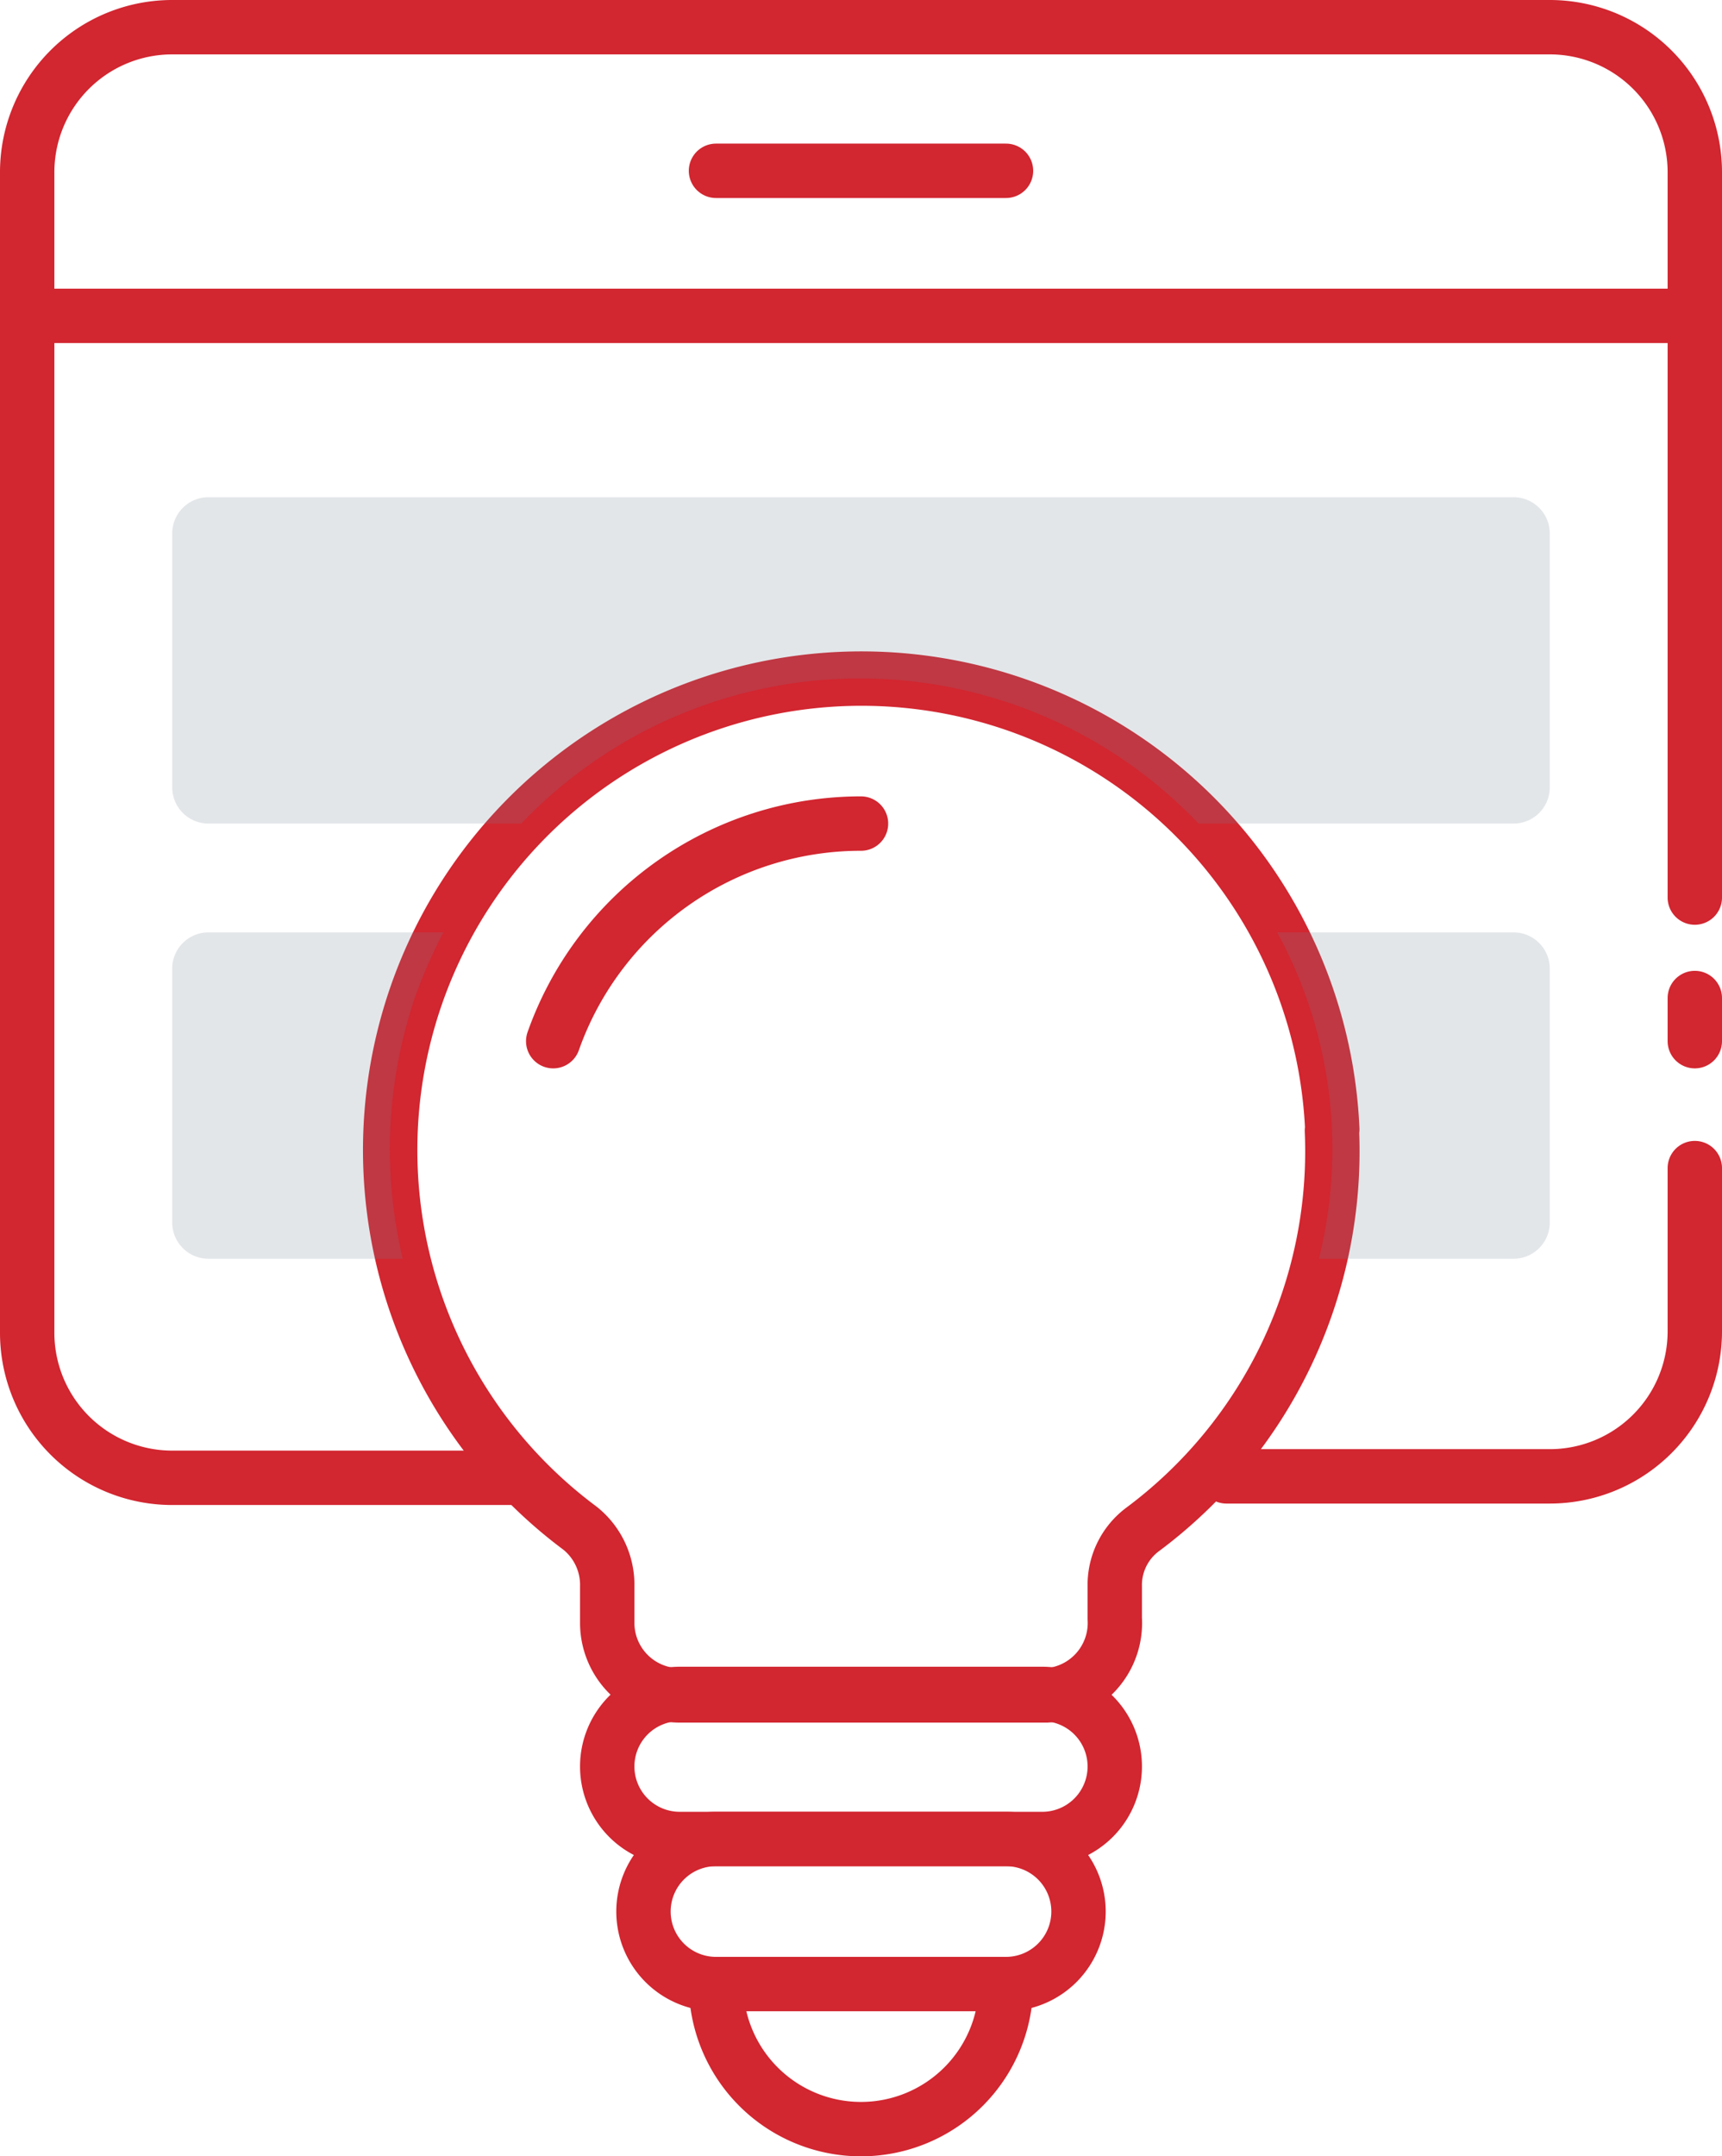
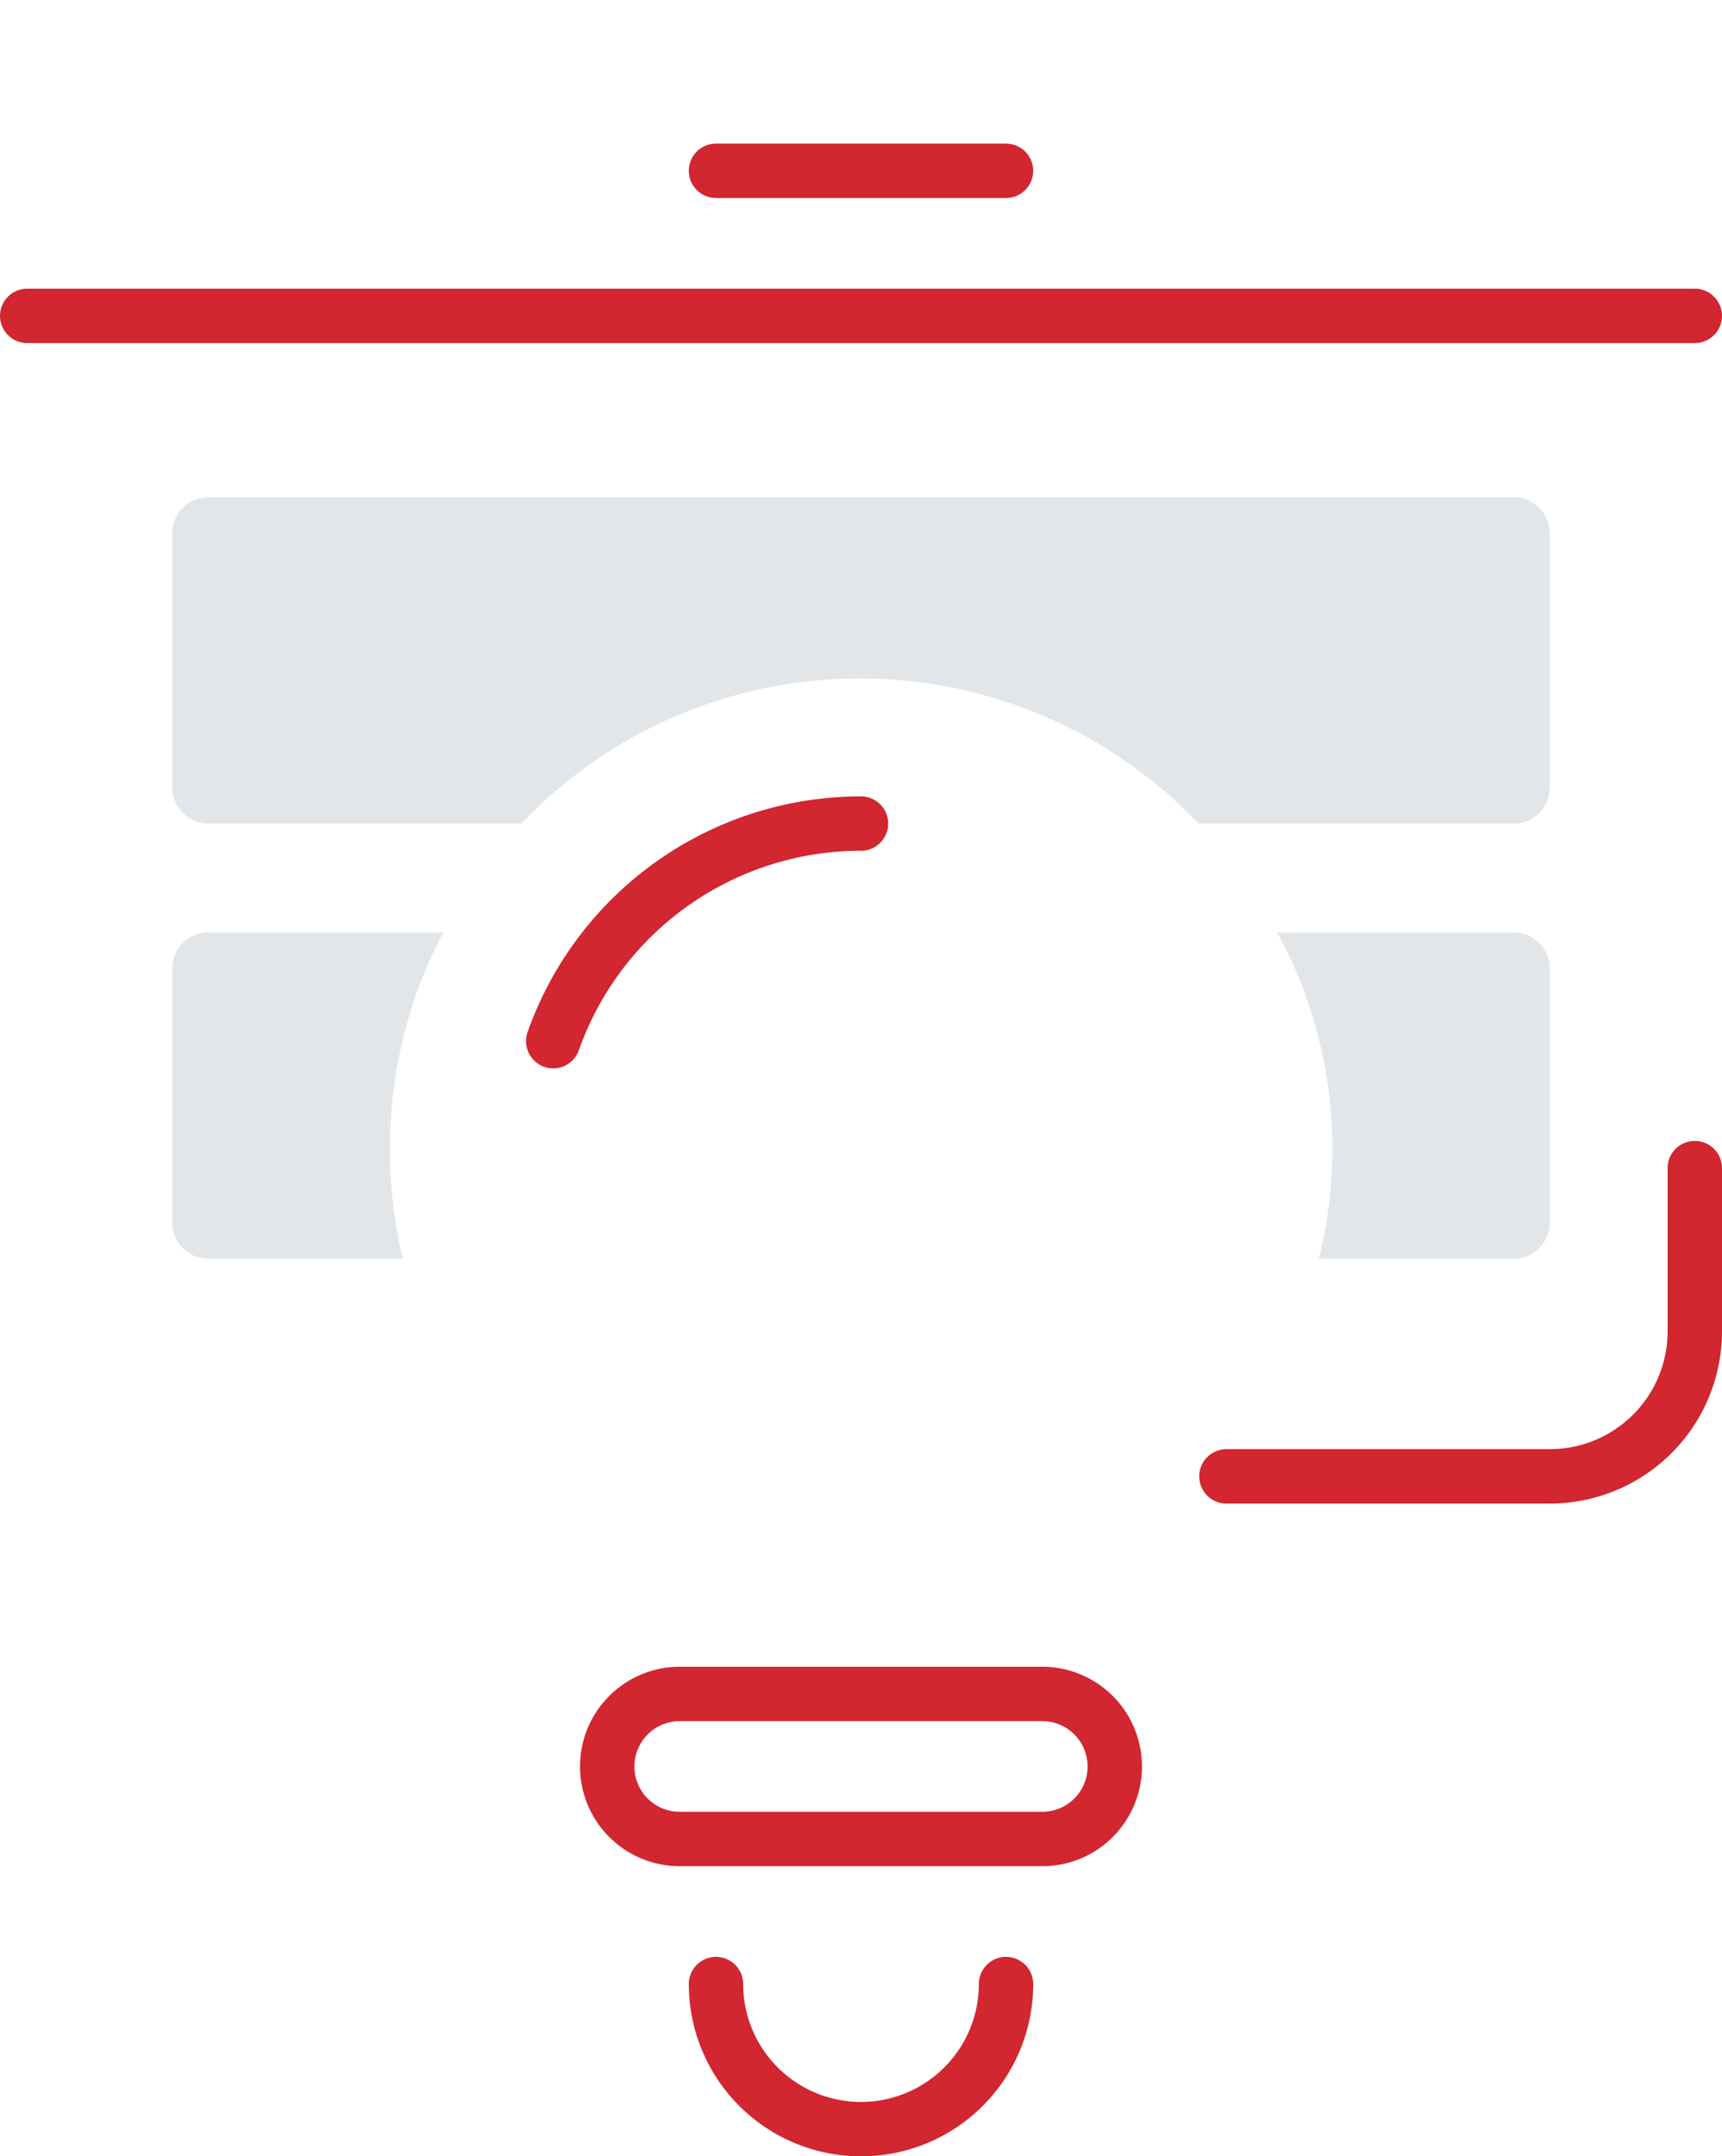
<svg xmlns="http://www.w3.org/2000/svg" id="Layer_1" data-name="Layer 1" viewBox="0 0 47.5 59.46">
  <defs>
    <style>.cls-1{fill:none;stroke:#d22630;stroke-linecap:round;stroke-linejoin:round;stroke-width:1.5px;}.cls-2{fill:#768692;opacity:0.2;isolation:isolate;}</style>
  </defs>
  <title>4-r</title>
  <g id="Layer_2" data-name="Layer 2">
    <g id="Layer_1-2" data-name="Layer 1-2">
      <g id="Page-1">
-         <path id="Shape" class="cls-1" d="M46.75,24.79v-20a4,4,0,0,0-4-4h-38a4,4,0,0,0-4,4v32a4,4,0,0,0,4,4h9.62" transform="translate(0 -0.04)" />
-         <path id="Shape-2" class="cls-1" d="M46.75,28.75V27.56" transform="translate(0 -0.04)" />
        <path id="Shape-3" class="cls-1" d="M33.83,40.75h8.92a4,4,0,0,0,4-4v-4.5" transform="translate(0 -0.04)" />
        <path class="cls-1" d="M.75,8.75h46" transform="translate(0 -0.04)" />
        <path class="cls-1" d="M19.75,4.75h8" transform="translate(0 -0.04)" />
        <path class="cls-1" d="M15.26,28.75a9,9,0,0,1,8.49-6" transform="translate(0 -0.04)" />
-         <path class="cls-1" d="M36.74,31.22a13,13,0,0,1-5.23,11,1.91,1.91,0,0,0-.76,1.56v.89a2,2,0,0,1-1.88,2.12H18.75a2,2,0,0,1-2-2v-1A2,2,0,0,0,16,42.18a13,13,0,1,1,20.75-11Z" transform="translate(0 -0.04)" />
        <path id="Rectangle-path" class="cls-1" d="M18.75,46.75h10a2,2,0,0,1,2,2h0a2,2,0,0,1-2,2h-10a2,2,0,0,1-2-2h0A2,2,0,0,1,18.75,46.75Z" transform="translate(0 -0.04)" />
-         <path class="cls-1" d="M19.75,50.75h8a2,2,0,0,1,2,2h0a2,2,0,0,1-2,2h-8a2,2,0,0,1-2-2h0A2,2,0,0,1,19.75,50.75Z" transform="translate(0 -0.04)" />
        <path class="cls-1" d="M27.75,54.75a4,4,0,0,1-8,0" transform="translate(0 -0.04)" />
        <path class="cls-2" d="M41.75,13.75h-36a1,1,0,0,0-1,1v7a1,1,0,0,0,1,1h8.63a12.9,12.9,0,0,1,18.24-.44c.15.14.3.29.44.44h8.69a1,1,0,0,0,1-1v-7A1,1,0,0,0,41.75,13.75Z" transform="translate(0 -0.04)" />
        <path class="cls-2" d="M11.49,27.42a14.62,14.62,0,0,1,.74-1.67H5.75a1,1,0,0,0-1,1v7a1,1,0,0,0,1,1h5.36A13,13,0,0,1,11.49,27.42Z" transform="translate(0 -0.04)" />
        <path class="cls-2" d="M41.75,25.75H35.23a12.47,12.47,0,0,1,1.15,9h5.37a1,1,0,0,0,1-1v-7A1,1,0,0,0,41.75,25.75Z" transform="translate(0 -0.04)" />
      </g>
    </g>
  </g>
</svg>